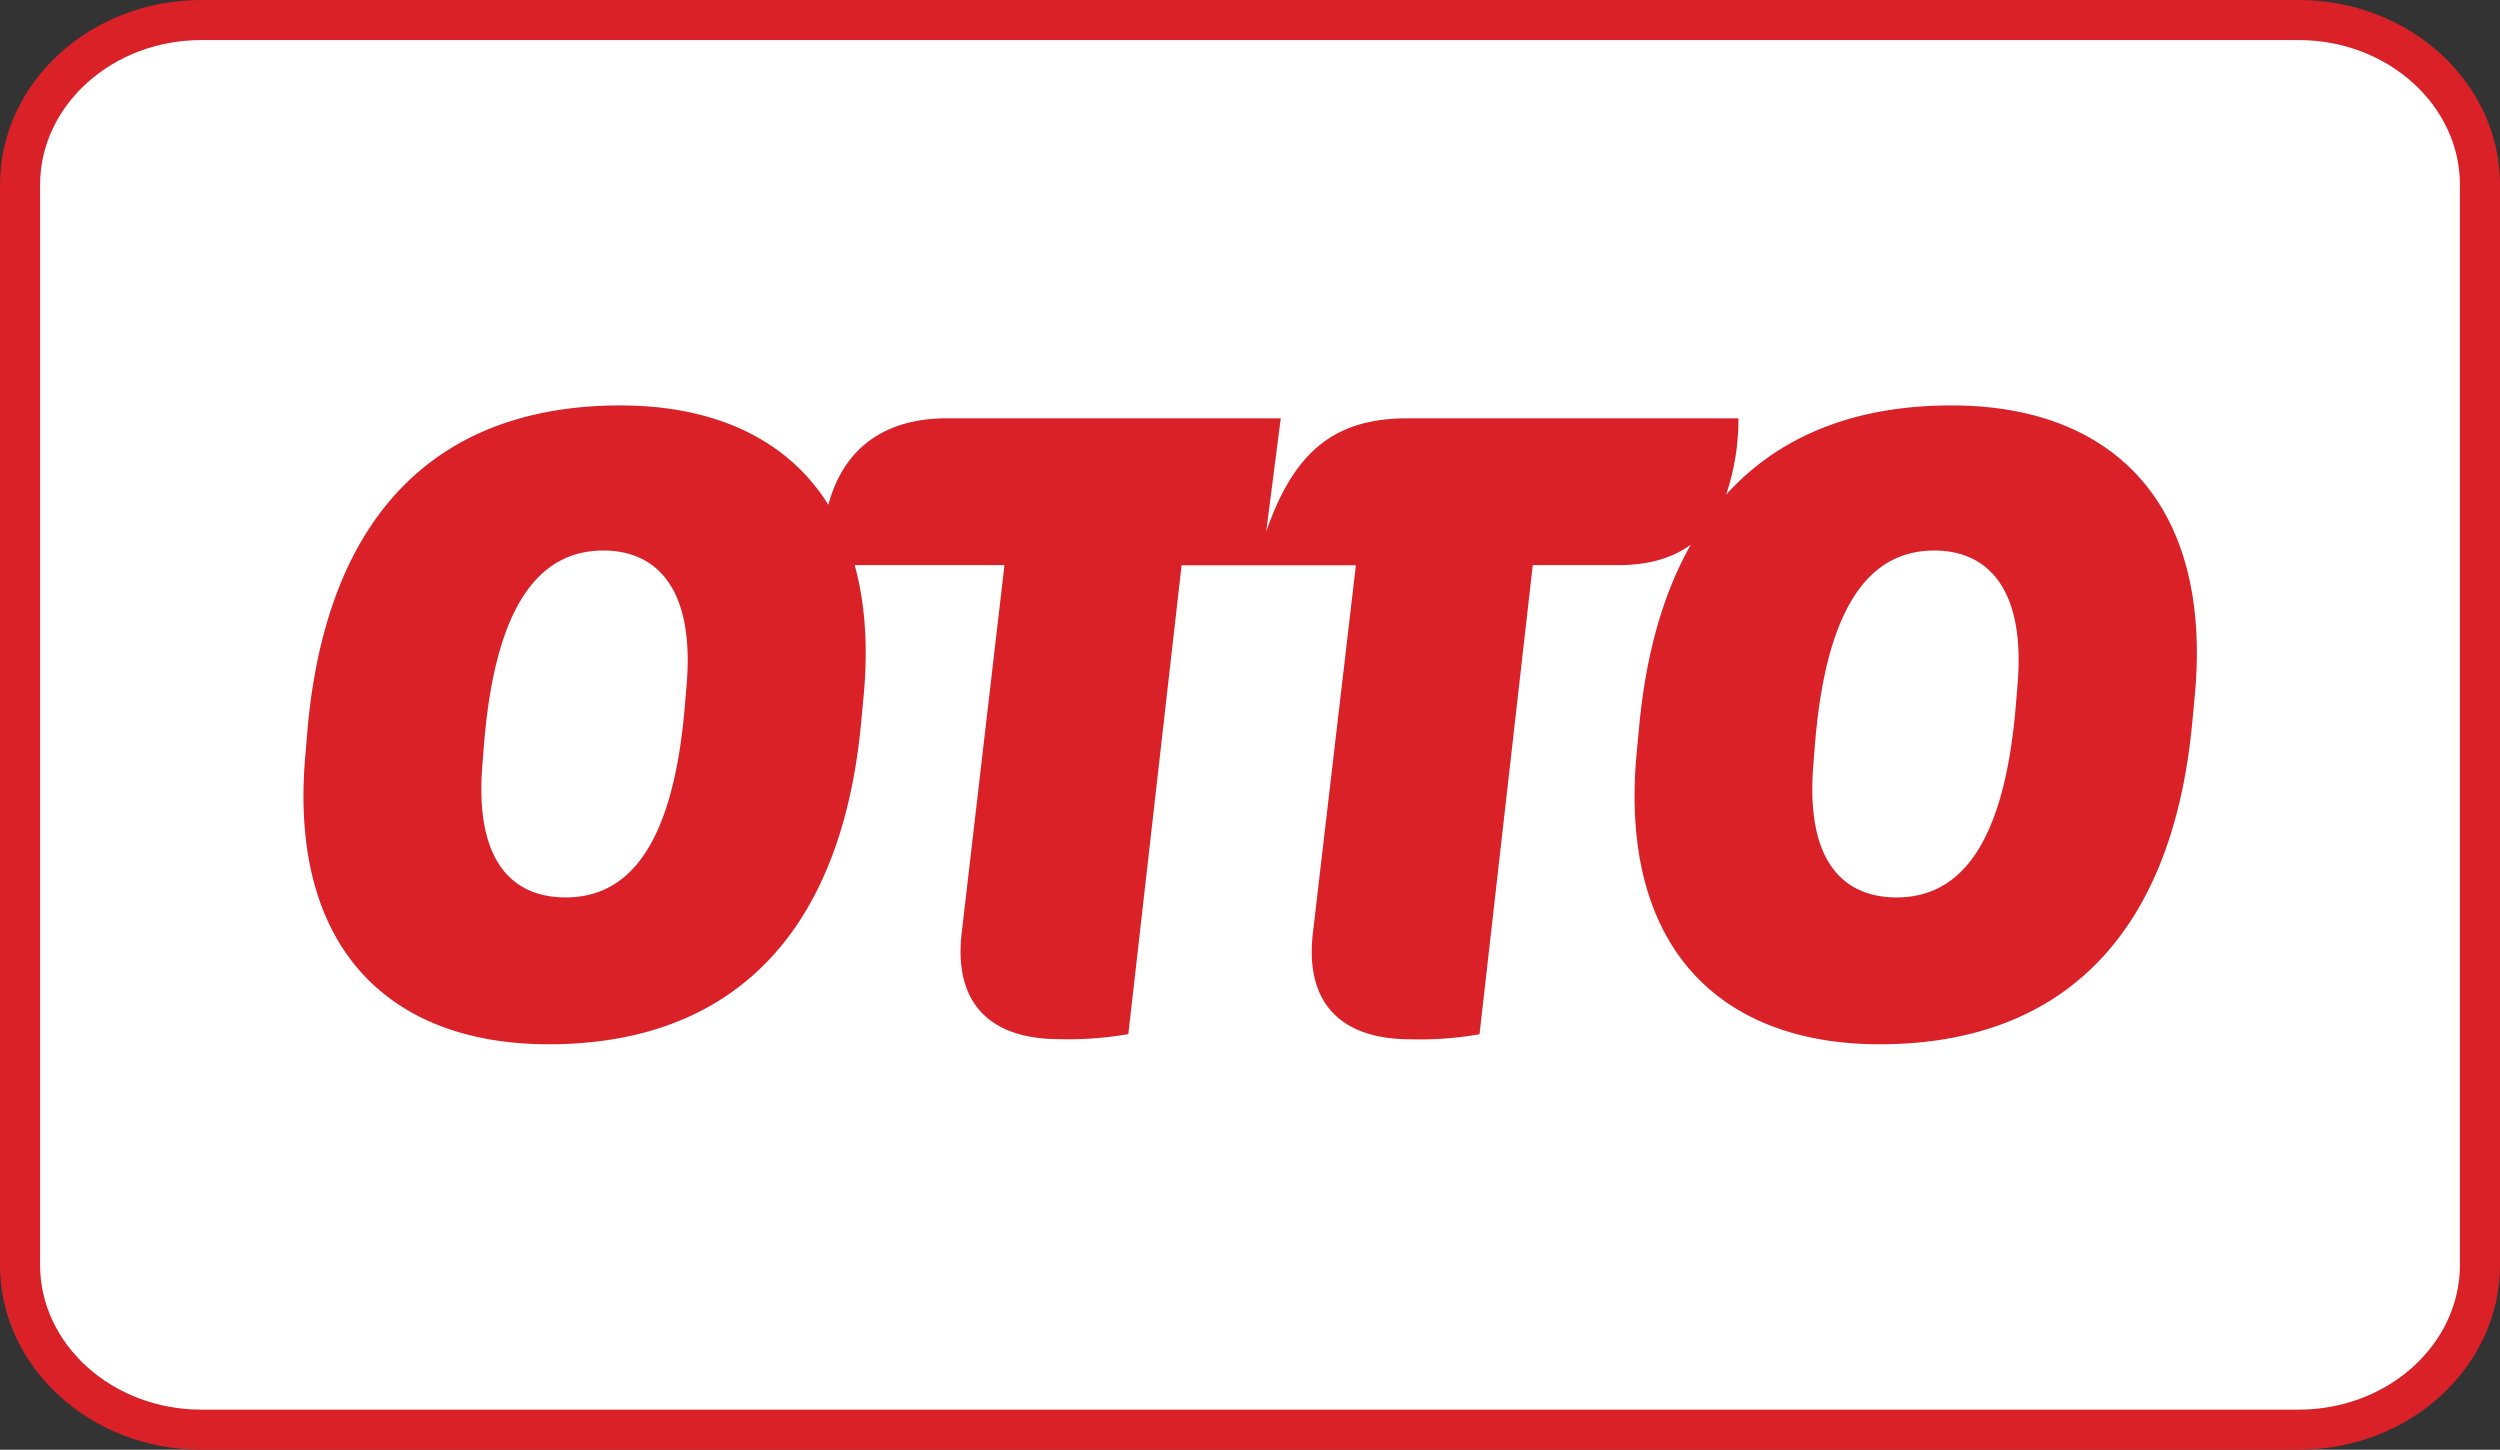
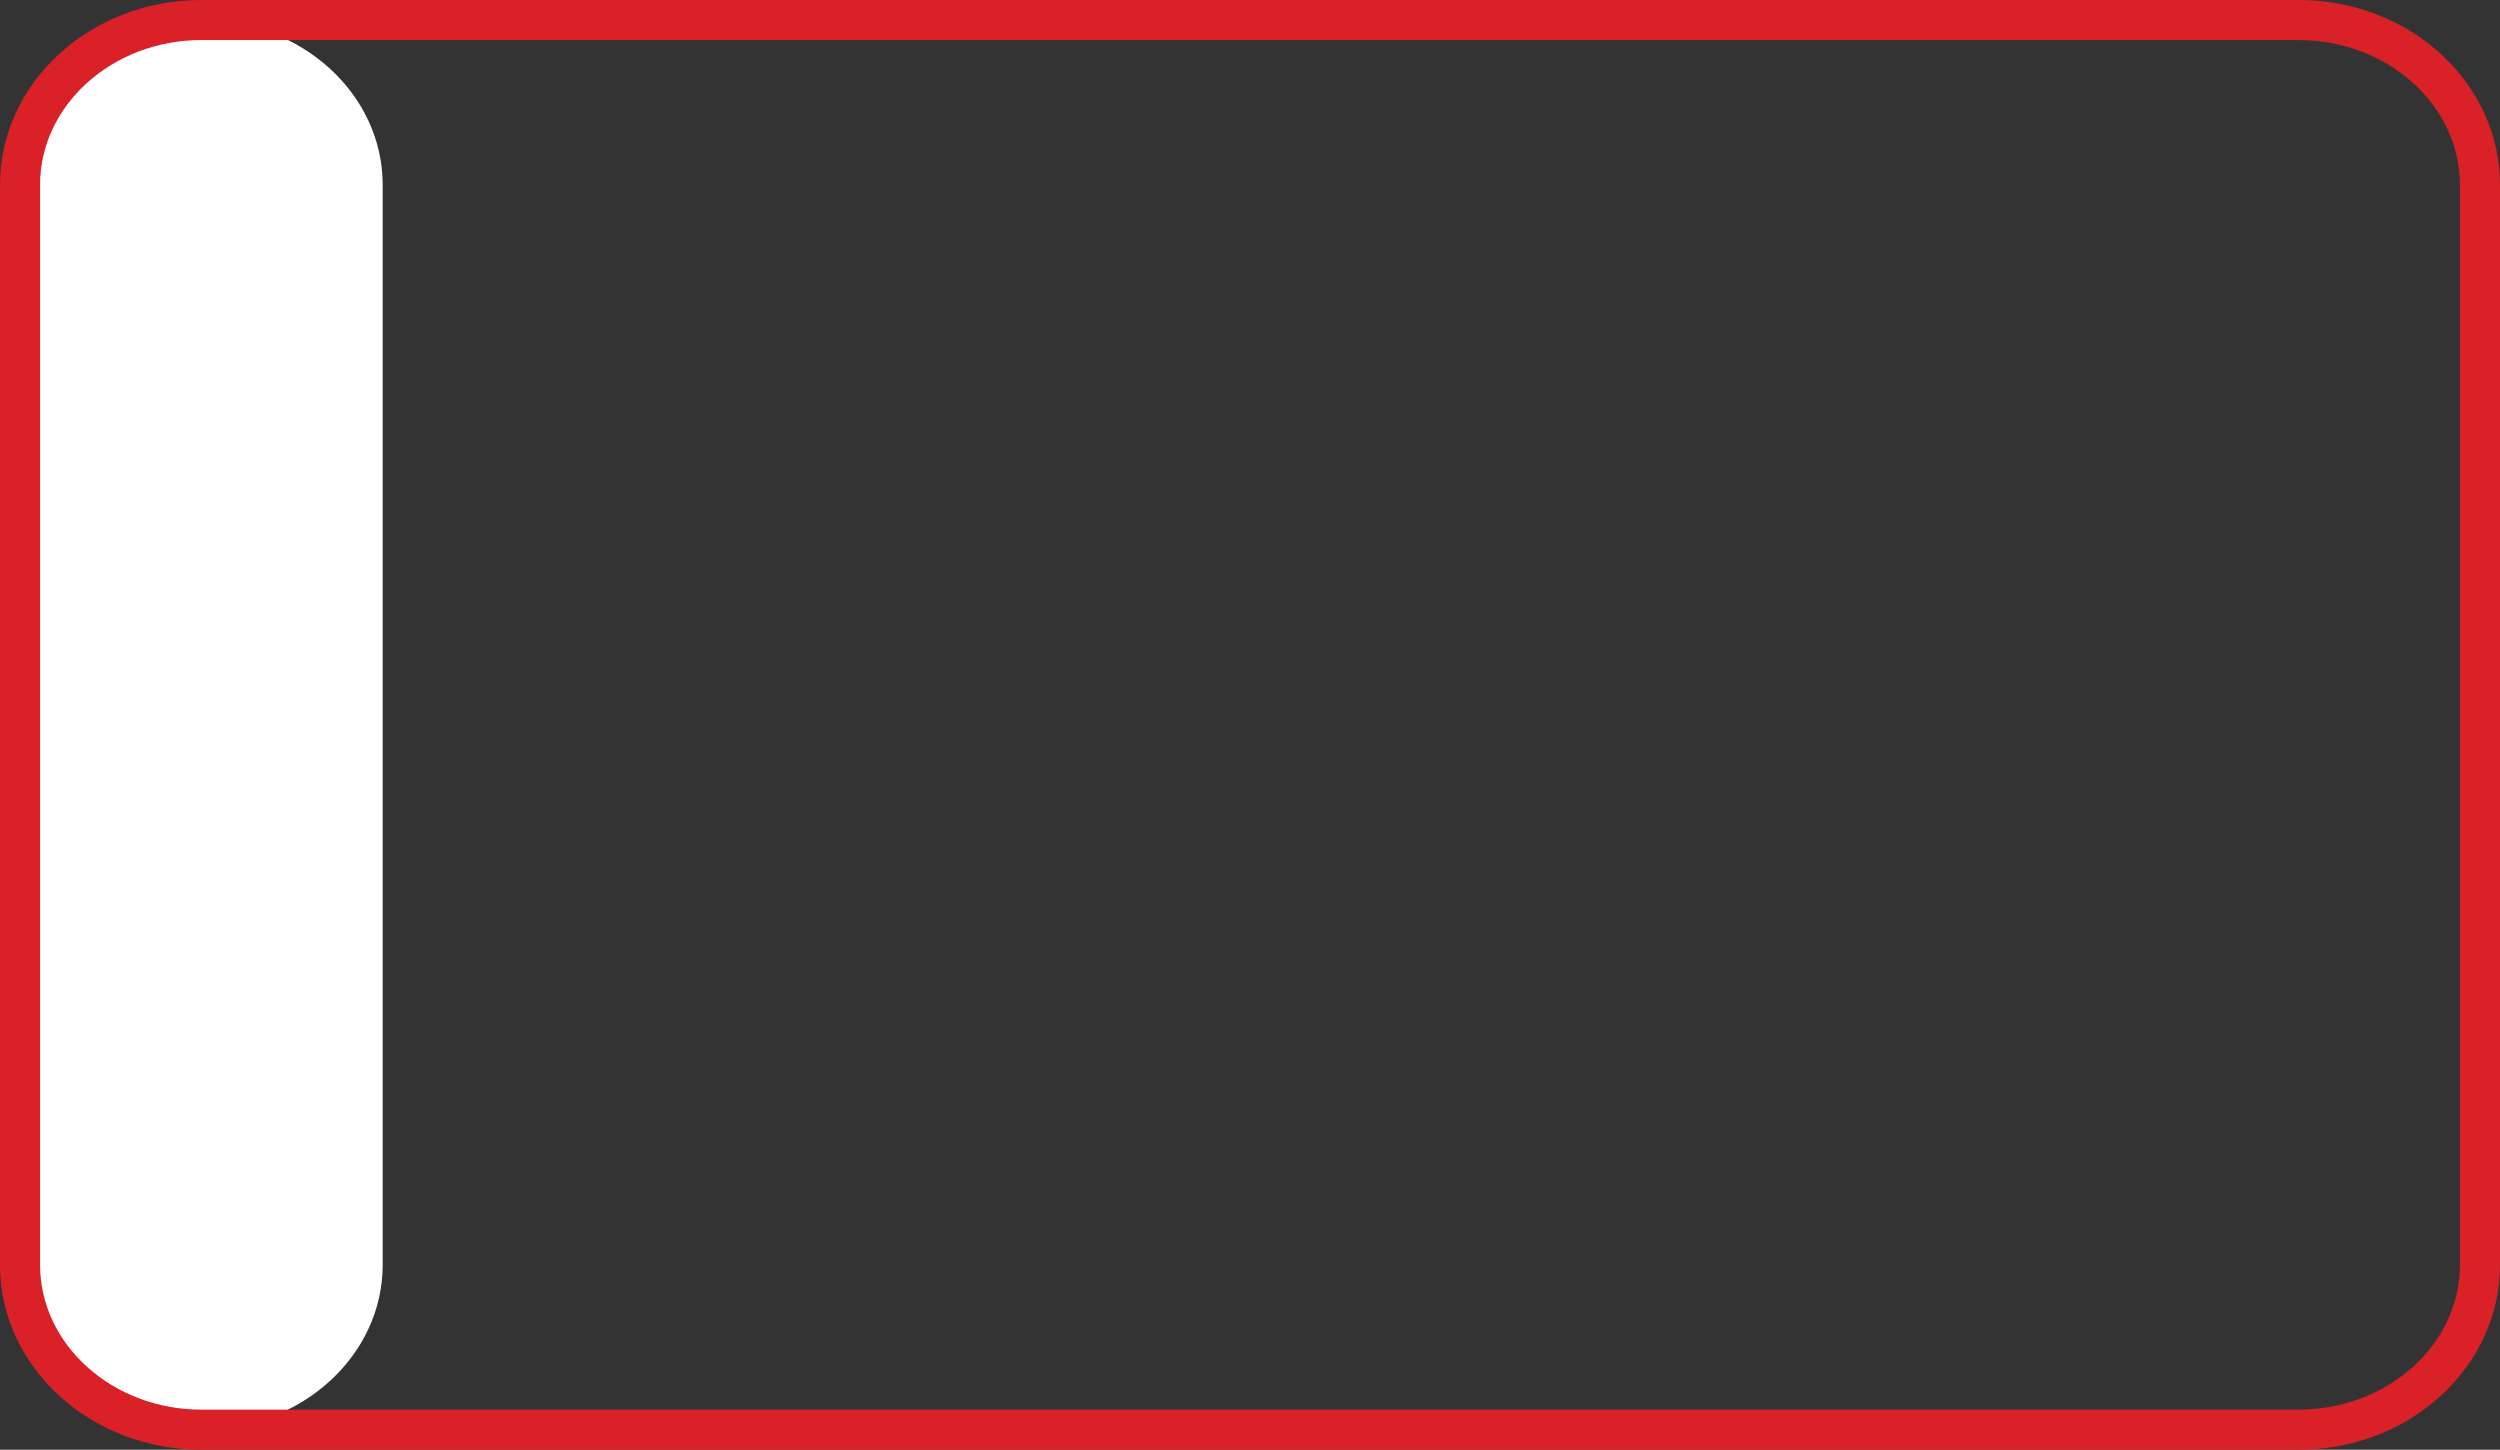
<svg xmlns="http://www.w3.org/2000/svg" id="Слой_1" data-name="Слой 1" viewBox="0 0 499.1 289.42">
  <rect x="0" y="0" width="499.1" height="289.42" fill="#333333" stroke="none" />
  <defs>
    <style>.cls-1{fill:none;}.cls-2{fill:#fff;}.cls-3{fill:#da2128;}.cls-4{clip-path:url(#clip-path);}.cls-5{clip-path:url(#clip-path-2);}.cls-6{clip-path:url(#clip-path-3);}.cls-7{clip-path:url(#clip-path-4);}</style>
    <clipPath id="clip-path" transform="translate(0 0)">
-       <rect class="cls-1" x="60.57" y="80.94" width="377.95" height="127.54" />
-     </clipPath>
+       </clipPath>
    <clipPath id="clip-path-2" transform="translate(0 0)">
      <rect class="cls-1" x="60.57" y="80.96" width="377.89" height="130.16" />
    </clipPath>
    <clipPath id="clip-path-3" transform="translate(0 0)">
-       <rect class="cls-1" x="-1236.85" y="-7.21" width="1763.48" height="2494.07" />
-     </clipPath>
+       </clipPath>
    <clipPath id="clip-path-4" transform="translate(0 0)">
      <rect class="cls-1" x="-1236.8" y="-7.21" width="1763.53" height="2494.07" />
    </clipPath>
  </defs>
  <title>Otto-gc</title>
-   <path class="cls-2" d="M40.2,285.42c-20,0-36.2-14.76-36.2-32.91V36.91C4,18.76,20.24,4,40.2,4H458.9c20,0,36.2,14.76,36.2,32.91v215.6c0,18.15-16.24,32.91-36.2,32.91Z" transform="translate(0 0)" />
+   <path class="cls-2" d="M40.2,285.42c-20,0-36.2-14.76-36.2-32.91V36.91C4,18.76,20.24,4,40.2,4c20,0,36.2,14.76,36.2,32.91v215.6c0,18.15-16.24,32.91-36.2,32.91Z" transform="translate(0 0)" />
  <path class="cls-3" d="M458.9,8c17.76,0,32.2,13,32.2,28.91v215.6c0,15.94-14.44,28.91-32.2,28.91H40.2c-17.76,0-32.2-13-32.2-28.91V36.91C8,21,22.44,8,40.2,8H458.9m0-8H40.2C18,0,0,16.53,0,36.91v215.6c0,20.38,18,36.91,40.2,36.91H458.9c22.2,0,40.2-16.53,40.2-36.91V36.91C499.1,16.53,481.1,0,458.9,0Z" transform="translate(0 0)" />
  <g class="cls-4">
    <g class="cls-5">
      <g class="cls-6">
        <g class="cls-7">
-           <path class="cls-3" d="M389.6,80.94c-18.83,0-34.15,5.8-45,17.82a46.79,46.79,0,0,0,2.46-15.25h-66c-14.4,0-22.63,6.34-28.28,22.63l2.91-22.63H189c-12.21,0-20.59,5.84-23.62,17.27-8.26-13.24-22.95-19.84-41.52-19.84-35.32,0-58.29,20.4-62.4,63.94L61,150.36c-3.61,38.92,16.8,58.12,48.51,58.12,35.31,0,58.28-20.57,62.4-64.12l.51-5.48c.93-10,.25-18.66-1.79-26.06h29.9L192,186.19c-1.71,14.57,6.17,21.26,19.37,21.26a68.82,68.82,0,0,0,13.89-1l10.63-93.6h34.8l-8.58,73.37c-1.71,14.57,6.18,21.26,19.37,21.26a68.74,68.74,0,0,0,13.89-1L306,112.82h17.14c5.93,0,10.72-1.38,14.42-4.1-5.4,9.51-8.92,21.52-10.3,36.16l-.52,5.48c-3.6,38.92,16.8,58.12,48.51,58.12,35.32,0,58.29-20.57,62.4-64.12l.52-5.48c3.6-38.74-16.8-57.94-48.52-57.94M137.1,136.48l-.35,4.12c-2.39,29.48-12,38.56-23.82,38.56-10.63,0-18.17-7.2-16.63-26.39l.34-4.29c2.4-29.32,12-38.57,23.83-38.57C130.93,109.91,138.64,117.28,137.1,136.48Zm265.7,0-.34,4.12c-2.4,29.48-12,38.56-23.83,38.56-10.63,0-18.17-7.2-16.62-26.39l.34-4.29c2.4-29.32,12-38.57,23.82-38.57C396.63,109.91,404.35,117.28,402.8,136.48Z" transform="translate(0 0)" />
-         </g>
+           </g>
      </g>
    </g>
  </g>
</svg>